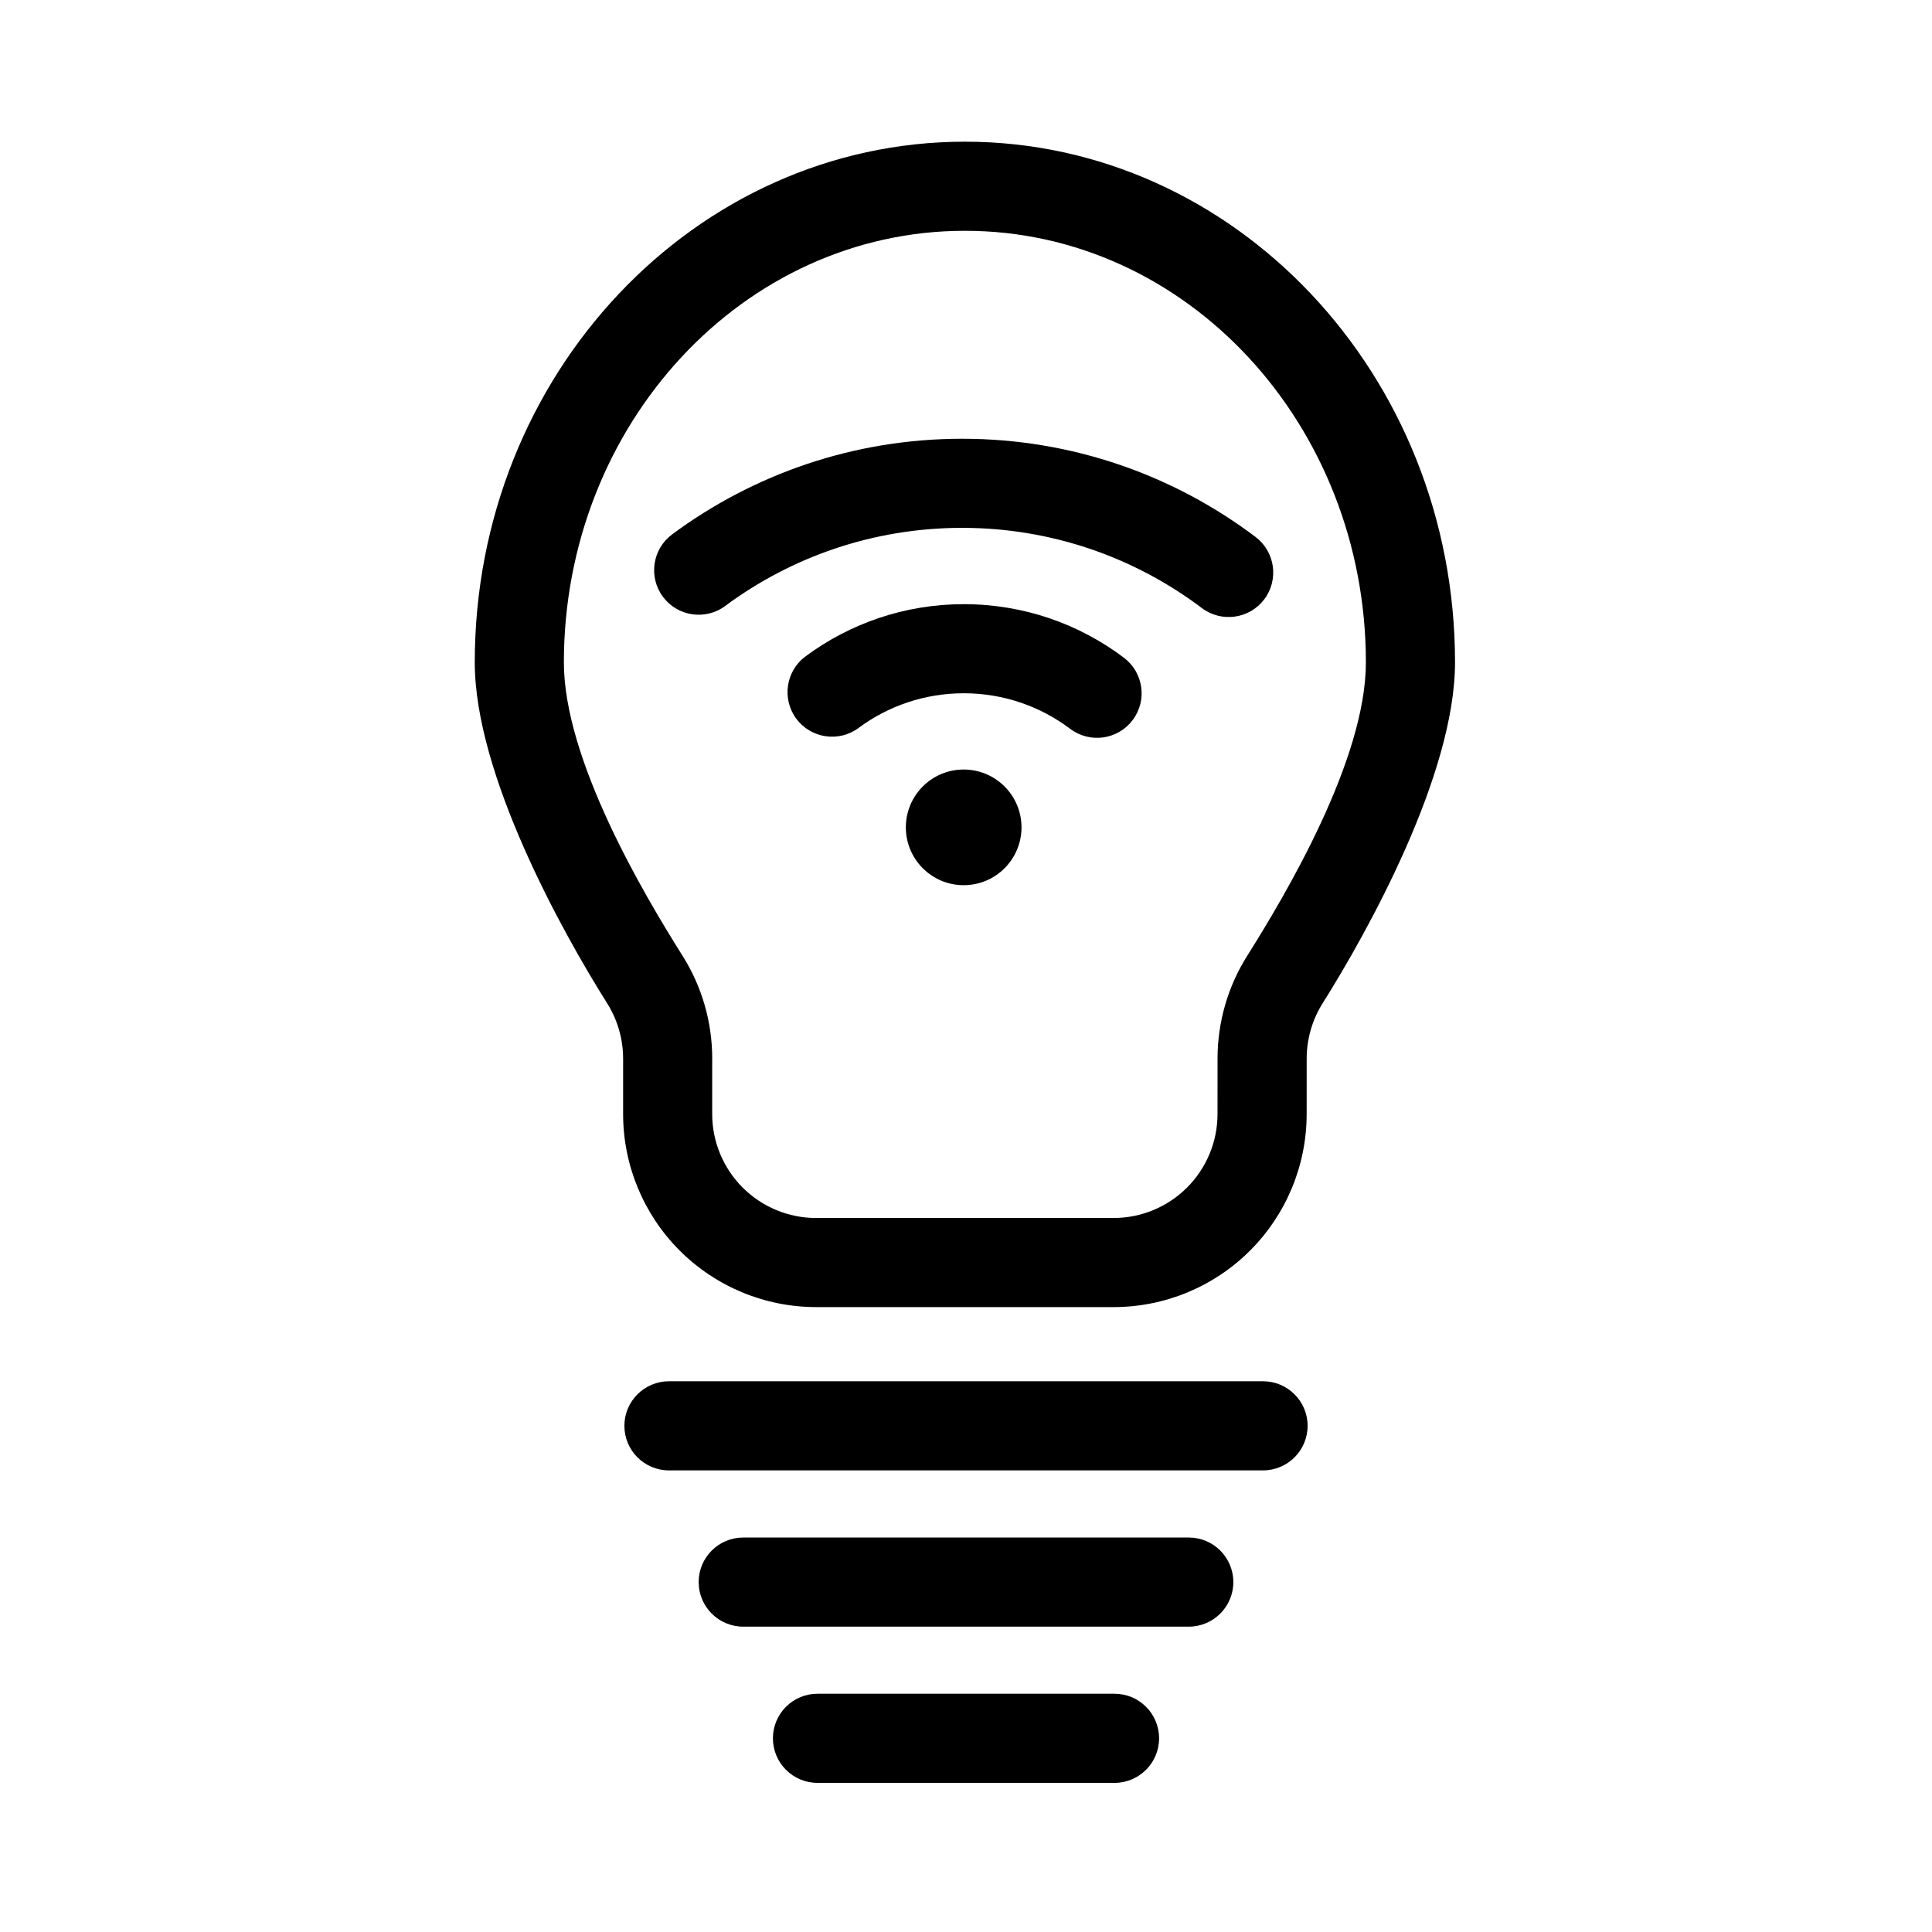
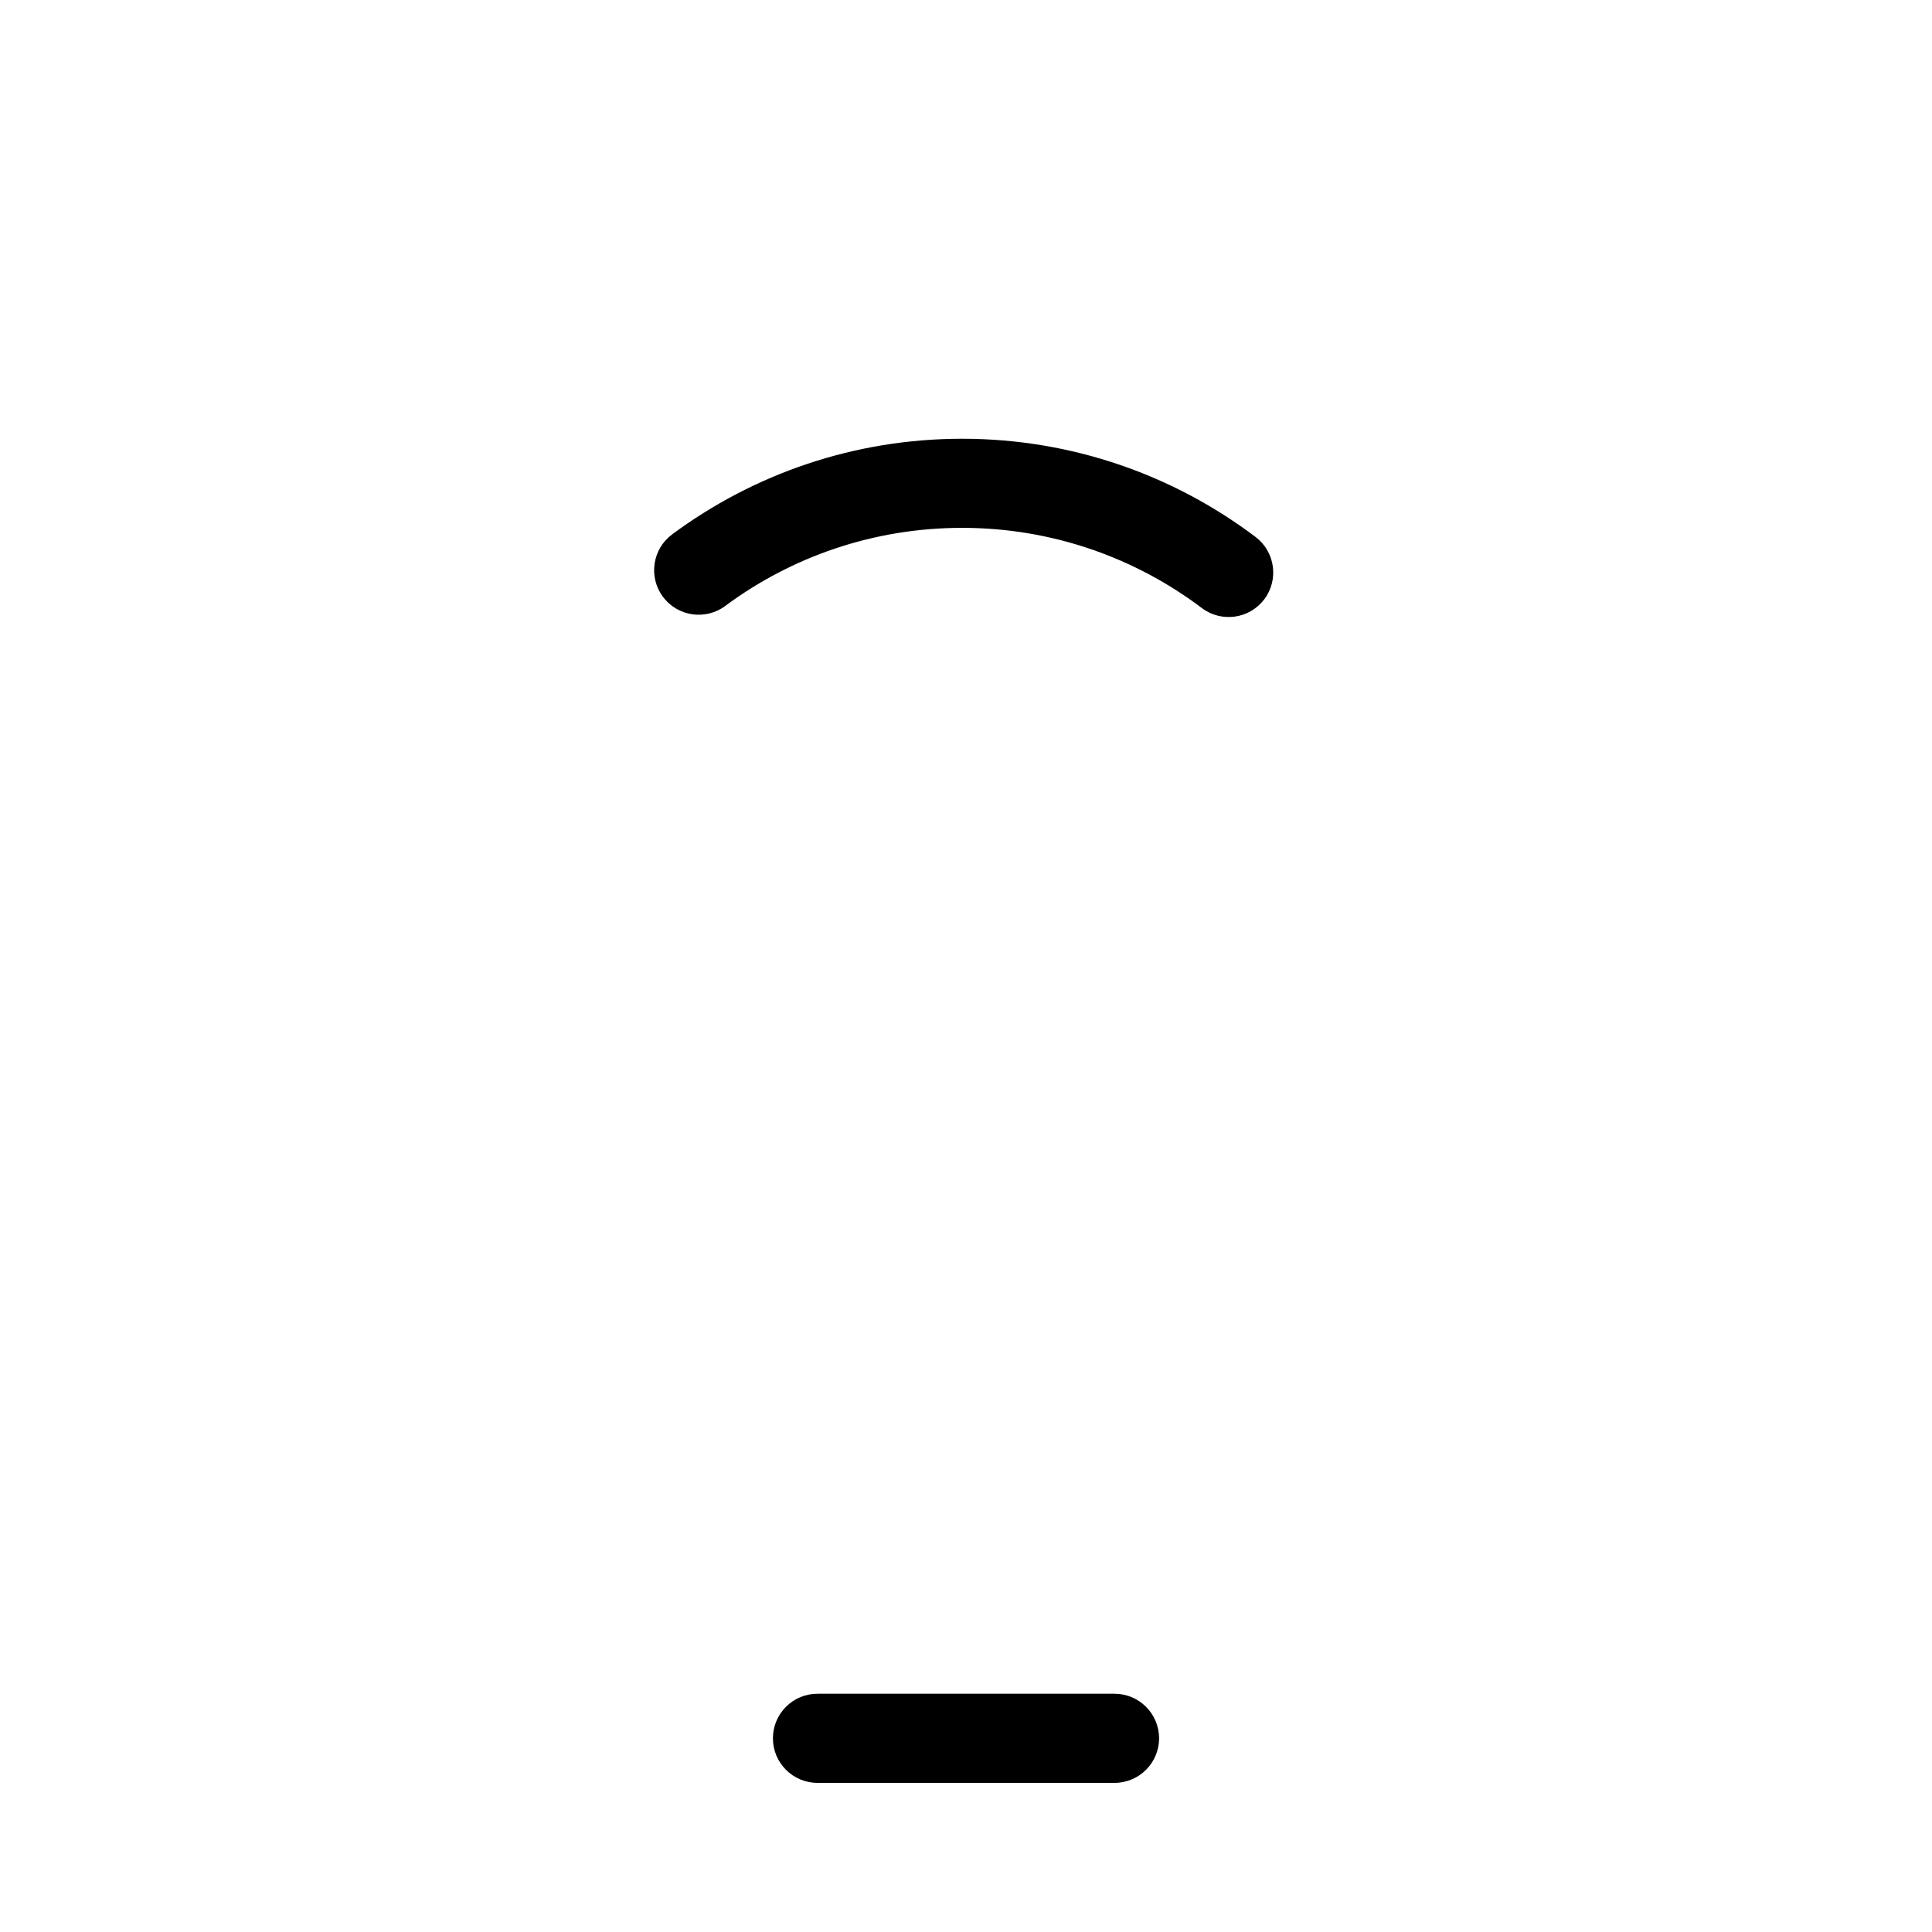
<svg xmlns="http://www.w3.org/2000/svg" fill="#000000" width="800px" height="800px" version="1.1" viewBox="144 144 512 512">
  <g fill-rule="evenodd">
-     <path d="m478.72 510.05h-157.44c-6.519 0-11.809 5.289-11.809 11.809s5.289 11.809 11.809 11.809h157.44c6.519 0 11.809-5.289 11.809-11.809s-5.289-11.809-11.809-11.809z" />
-     <path d="m459.04 551.46h-118.08c-6.519 0-11.809 5.289-11.809 11.809s5.289 11.809 11.809 11.809h118.08c6.519 0 11.809-5.289 11.809-11.809s-5.289-11.809-11.809-11.809z" />
    <path d="m439.36 592.86h-78.719c-6.519 0-11.809 5.289-11.809 11.809s5.289 11.809 11.809 11.809h78.719c6.519 0 11.809-5.289 11.809-11.809s-5.289-11.809-11.809-11.809z" />
-     <path d="m371.53 336.91c7.793-5.777 17.445-9.188 27.883-9.188 10.578 0 20.355 3.512 28.207 9.43 5.203 3.93 12.609 2.891 16.539-2.312s2.891-12.609-2.312-16.539c-11.816-8.91-26.512-14.191-42.43-14.191-15.703 0-30.211 5.141-41.941 13.832-5.234 3.871-6.336 11.281-2.457 16.516 3.883 5.234 11.281 6.336 16.516 2.457z" />
-     <path d="m414.71 363.26c0 8.461-6.863 15.324-15.328 15.324-8.465 0-15.324-6.863-15.324-15.324 0-8.465 6.859-15.328 15.324-15.328 8.465 0 15.328 6.863 15.328 15.328" />
    <path d="m336.18 304.59c17.555-13.012 39.281-20.703 62.797-20.703 23.836 0 45.84 7.91 63.527 21.254 5.203 3.922 12.609 2.883 16.539-2.312 3.922-5.203 2.883-12.617-2.32-16.539-21.641-16.328-48.57-26.016-77.742-26.016-28.773 0-55.363 9.422-76.855 25.34-5.234 3.883-6.336 11.281-2.457 16.523 3.883 5.234 11.281 6.336 16.516 2.457z" />
-     <path d="m309.13 424.54c0-5.227-1.488-10.344-4.312-14.793-11.855-18.836-35-60.48-35-90.199 0-76.375 58.418-138 129.89-138 71.461 0 129.89 61.629 129.89 138 0 29.711-23.145 71.359-35.023 90.23-2.801 4.418-4.289 9.531-4.289 14.793-0.008 4.258-0.008 9.336-0.008 14.656 0 13.57-5.391 26.582-14.988 36.18s-22.609 14.988-36.18 14.988h-78.809c-13.57 0-26.582-5.391-36.18-14.988-9.598-9.598-14.988-22.609-14.988-36.18v-14.688zm23.617-0.008c0-9.707-2.762-19.207-7.965-27.402-10.242-16.262-31.348-51.867-31.348-77.578 0-62.922 47.391-114.39 106.27-114.39 58.875 0 106.27 51.469 106.27 114.39 0 25.711-21.113 61.316-31.371 77.617-5.18 8.156-7.941 17.664-7.941 27.371-0.008 4.242-0.008 9.344-0.008 14.688 0 7.305-2.906 14.312-8.07 19.484-5.172 5.164-12.18 8.07-19.484 8.07h-78.809c-7.305 0-14.312-2.906-19.484-8.07-5.164-5.172-8.07-12.18-8.07-19.484v-14.695z" />
  </g>
</svg>